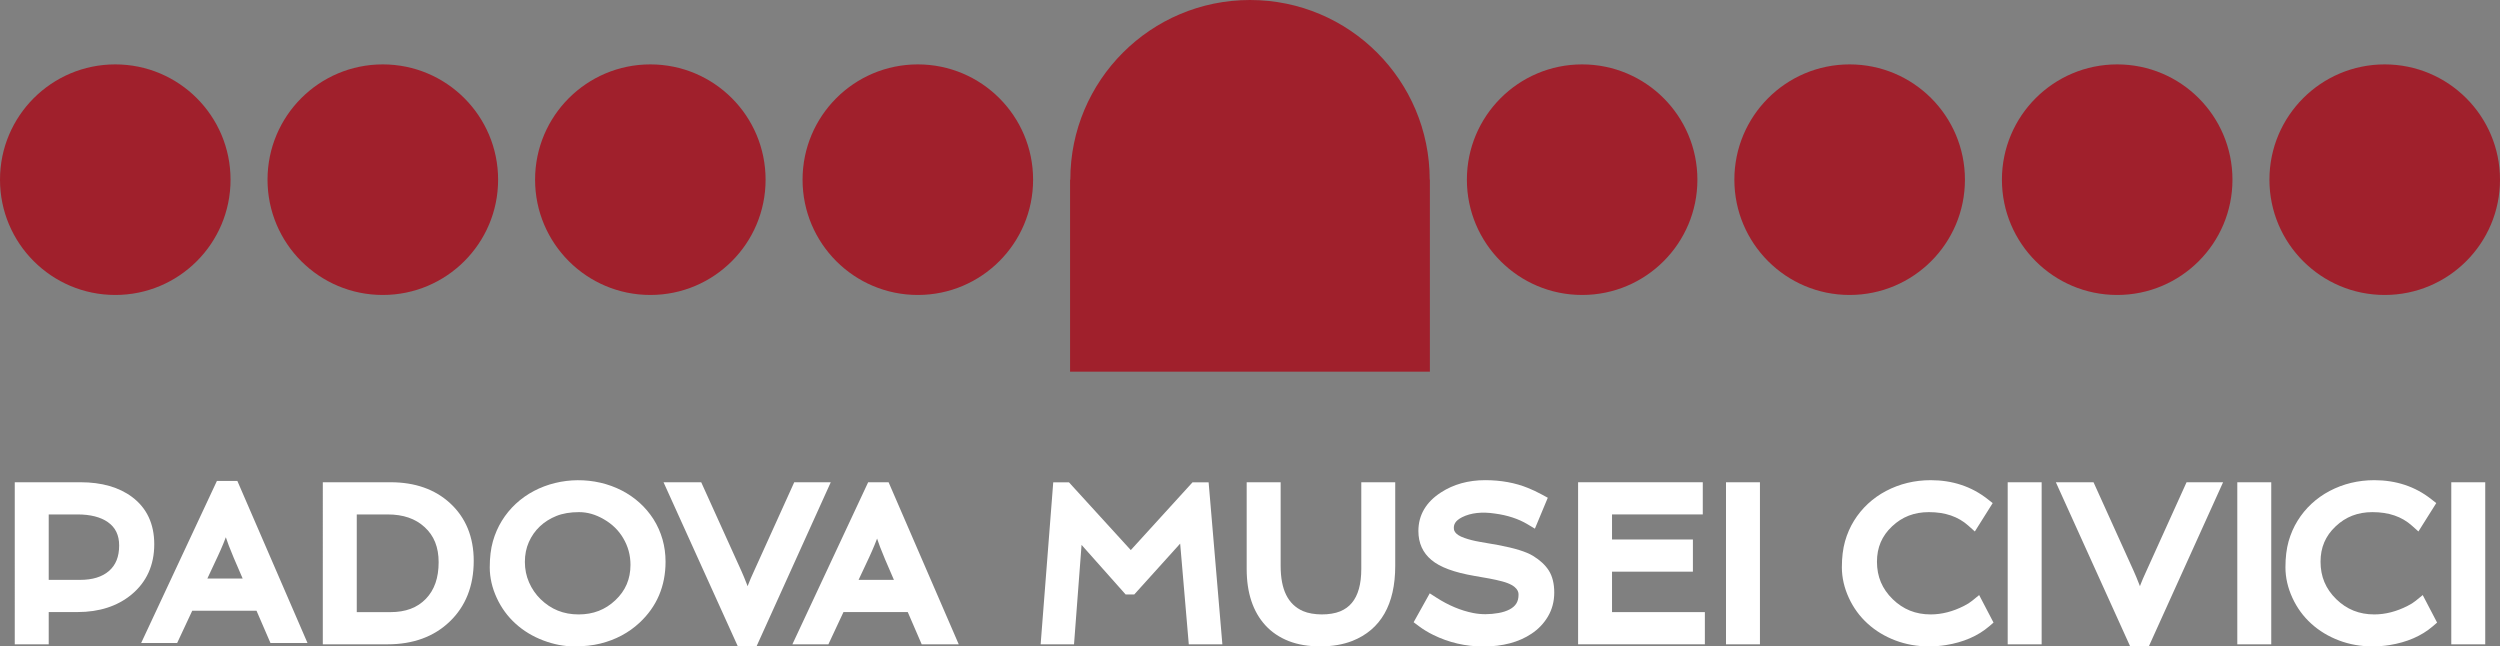
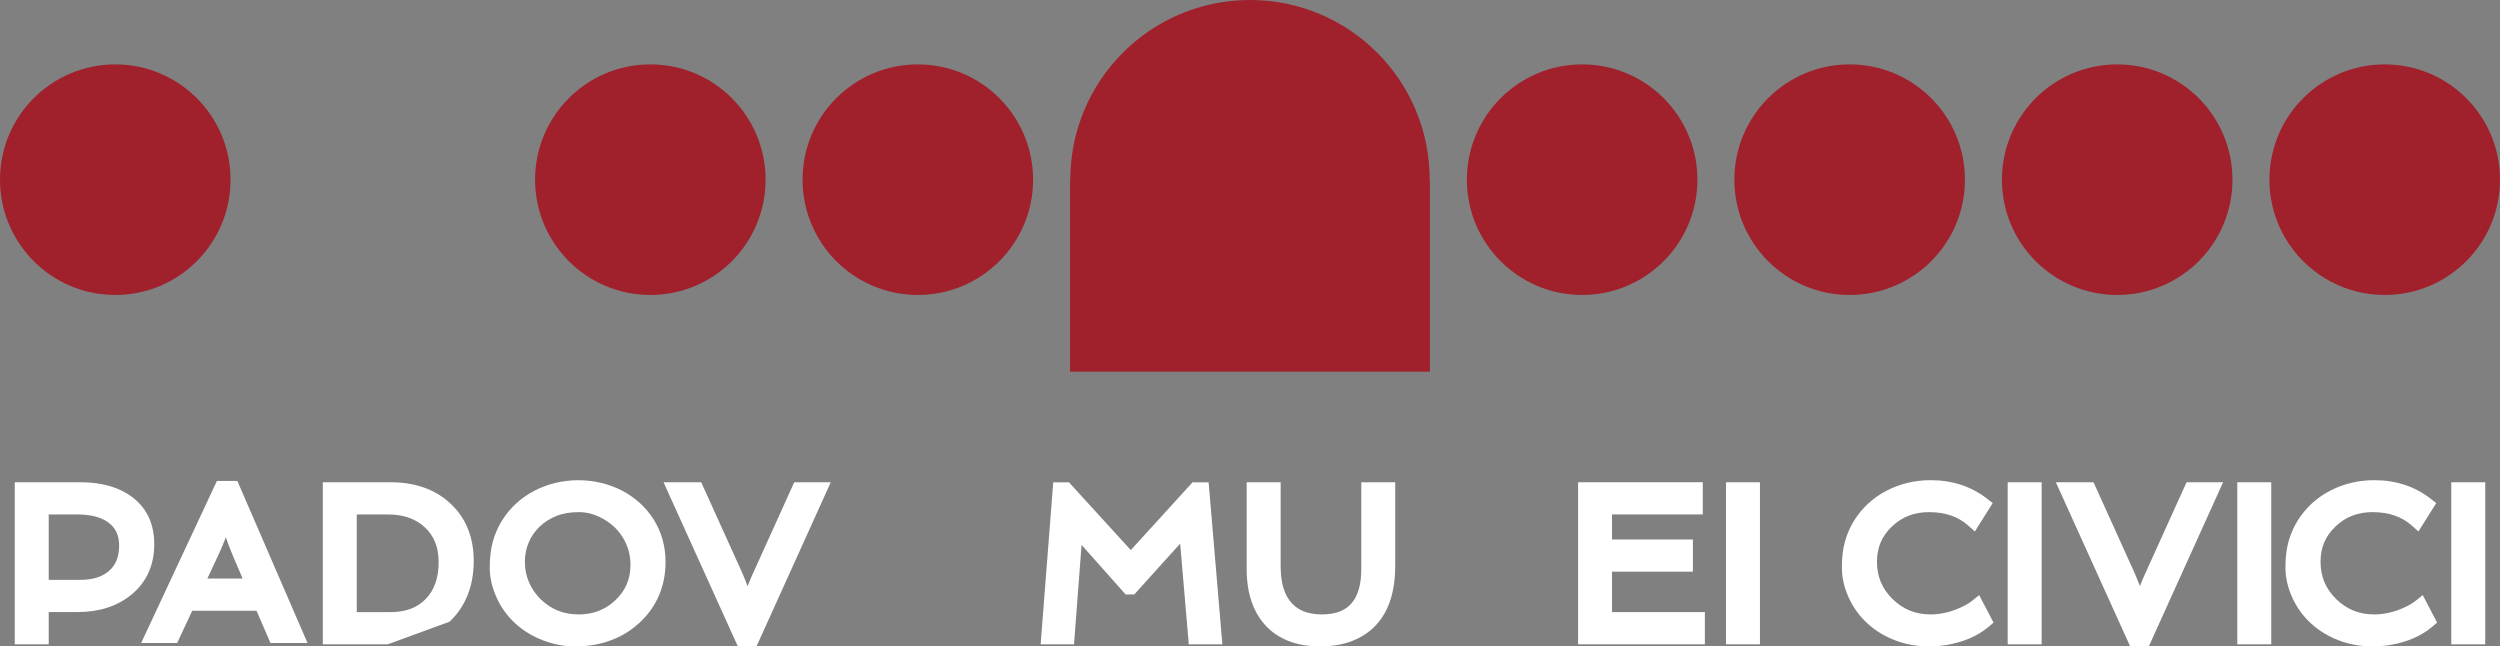
<svg xmlns="http://www.w3.org/2000/svg" version="1.1" id="Livello_1" x="0px" y="0px" width="170.078px" height="43.982px" viewBox="0 0 170.078 43.982" enable-background="new 0 0 170.078 43.982" xml:space="preserve">
  <rect x="0" y="0" width="170.078" height="43.982" fill="#808080" stroke="none" />
  <g>
    <path fill="#A0202C" d="M70.283,12.225c0,4.33-3.512,7.842-7.842,7.842c-4.334,0-7.842-3.512-7.842-7.842   c0-4.334,3.508-7.844,7.842-7.844C66.771,4.381,70.283,7.891,70.283,12.225z" />
    <path fill="#A0202C" d="M115.476,12.225c0,4.33-3.51,7.842-7.842,7.842c-4.33,0-7.84-3.512-7.84-7.842   c0-4.334,3.51-7.844,7.84-7.844C111.966,4.381,115.476,7.891,115.476,12.225z" />
    <path fill="#A0202C" d="M133.677,12.225c0,4.33-3.511,7.842-7.846,7.842c-4.33,0-7.84-3.512-7.84-7.842   c0-4.334,3.51-7.844,7.84-7.844C130.166,4.381,133.677,7.891,133.677,12.225z" />
    <path fill="#A0202C" d="M151.877,12.225c0,4.33-3.508,7.842-7.842,7.842c-4.33,0-7.842-3.512-7.842-7.842   c0-4.334,3.512-7.844,7.842-7.844C148.369,4.381,151.877,7.891,151.877,12.225z" />
    <path fill="#A0202C" d="M170.078,12.225c0,4.33-3.512,7.842-7.844,7.842c-4.33,0-7.842-3.512-7.842-7.842   c0-4.334,3.512-7.844,7.842-7.844C166.566,4.381,170.078,7.891,170.078,12.225z" />
    <path fill="#A0202C" d="M52.084,12.225c0,4.33-3.507,7.842-7.84,7.842c-4.332,0-7.842-3.512-7.842-7.842   c0-4.334,3.51-7.844,7.842-7.844C48.577,4.381,52.084,7.891,52.084,12.225z" />
-     <path fill="#A0202C" d="M33.887,12.225c0,4.33-3.512,7.842-7.845,7.842c-4.334,0-7.842-3.512-7.842-7.842   c0-4.334,3.508-7.844,7.842-7.844C30.375,4.381,33.887,7.891,33.887,12.225z" />
    <path fill="#A0202C" d="M15.684,12.225c0,4.33-3.51,7.842-7.842,7.842S0,16.555,0,12.225c0-4.334,3.51-7.844,7.842-7.844   S15.684,7.891,15.684,12.225z" />
    <path fill="#A0202C" d="M97.265,12.225C97.265,5.471,91.792,0,85.042,0c-6.754,0-12.227,5.471-12.227,12.225h-0.017v13.058h24.479   V12.225H97.265z" />
  </g>
  <g>
    <g>
      <g>
        <path fill="#FFFFFF" d="M3.314,43.833h-2.31V32.808h4.472c1.444,0,2.627,0.339,3.515,1.007c0.997,0.748,1.503,1.828,1.503,3.21     c0,1.425-0.523,2.579-1.556,3.431c-0.956,0.785-2.188,1.183-3.66,1.183H3.314V43.833z M3.314,39.449h2.142     c0.835,0,1.492-0.202,1.952-0.6c0.47-0.406,0.698-0.975,0.698-1.739c0-0.706-0.251-1.225-0.766-1.587     c-0.495-0.349-1.192-0.525-2.069-0.525H3.314V39.449z" />
      </g>
      <g>
        <path fill="#FFFFFF" d="M20.92,43.744H18.4l-0.949-2.195h-4.373l-1.026,2.195H9.603l5.154-11.025h1.391L20.92,43.744z      M14.106,39.359h2.403l-0.605-1.404c-0.116-0.271-0.229-0.552-0.34-0.841l-0.2-0.565l-0.17,0.435     c-0.115,0.279-0.235,0.555-0.367,0.836L14.106,39.359z" />
      </g>
      <g>
-         <path fill="#FFFFFF" d="M26.376,43.833h-4.415V32.808h4.613c1.656,0,3.016,0.479,4.041,1.421c1.07,0.98,1.613,2.303,1.613,3.929     c0,1.707-0.553,3.099-1.642,4.136C29.52,43.315,28.102,43.833,26.376,43.833z M24.271,41.644h2.282     c1.044,0,1.836-0.297,2.422-0.908c0.583-0.607,0.866-1.423,0.866-2.493c0-1.015-0.311-1.793-0.949-2.379     c-0.634-0.583-1.458-0.866-2.522-0.866h-2.099V41.644z" />
+         <path fill="#FFFFFF" d="M26.376,43.833h-4.415V32.808h4.613c1.656,0,3.016,0.479,4.041,1.421c1.07,0.98,1.613,2.303,1.613,3.929     c0,1.707-0.553,3.099-1.642,4.136z M24.271,41.644h2.282     c1.044,0,1.836-0.297,2.422-0.908c0.583-0.607,0.866-1.423,0.866-2.493c0-1.015-0.311-1.793-0.949-2.379     c-0.634-0.583-1.458-0.866-2.522-0.866h-2.099V41.644z" />
      </g>
      <g>
        <path fill="#FFFFFF" d="M39.066,43.975c-0.687,0-1.395-0.136-2.104-0.404c-0.715-0.271-1.349-0.653-1.883-1.139     c-0.541-0.488-0.974-1.079-1.286-1.757c-0.315-0.681-0.475-1.381-0.475-2.078c0-0.669,0.071-1.265,0.214-1.769     c0.144-0.507,0.35-0.978,0.612-1.401c0.261-0.424,0.58-0.812,0.947-1.154c0.364-0.338,0.776-0.631,1.226-0.868     c1.816-0.96,4.136-0.99,5.993-0.031c0.892,0.464,1.613,1.118,2.145,1.943c0.547,0.871,0.823,1.845,0.823,2.897     c0,1.662-0.597,3.06-1.774,4.154c-0.733,0.683-1.629,1.159-2.662,1.415C40.326,43.911,39.729,43.975,39.066,43.975z      M39.392,34.841c-0.593,0-1.11,0.087-1.537,0.259c-0.43,0.172-0.808,0.41-1.126,0.71c-0.315,0.298-0.567,0.655-0.749,1.064     c-0.181,0.406-0.272,0.861-0.272,1.354c0,0.494,0.096,0.963,0.284,1.392c0.189,0.434,0.452,0.816,0.782,1.14     c0.718,0.699,1.564,1.04,2.59,1.04c0.994,0,1.812-0.316,2.502-0.969c0.69-0.652,1.026-1.438,1.026-2.404     c0-0.661-0.163-1.256-0.497-1.819c-0.309-0.527-0.749-0.957-1.312-1.28C40.52,35,39.967,34.841,39.392,34.841z" />
      </g>
      <g>
        <path fill="#FFFFFF" d="M51.466,43.975h-1.269l-5.056-11.167h2.563l2.739,6.05c0.123,0.275,0.234,0.545,0.337,0.813     c0.028,0.071,0.056,0.142,0.082,0.21l0.044-0.119c0.105-0.272,0.221-0.542,0.349-0.817l2.778-6.137h2.485L51.466,43.975z" />
      </g>
      <g>
-         <path fill="#FFFFFF" d="M65.224,43.833h-2.52l-0.949-2.195h-4.372l-1.026,2.195h-2.45l5.155-11.025h1.39L65.224,43.833z      M58.41,39.449h2.404l-0.605-1.404c-0.116-0.271-0.229-0.552-0.34-0.841l-0.2-0.565l-0.171,0.435     c-0.115,0.279-0.235,0.555-0.366,0.836L58.41,39.449z" />
-       </g>
+         </g>
    </g>
    <g>
      <g>
        <path fill="#FFFFFF" d="M83.159,43.833h-2.285l-0.586-6.851l-3.122,3.459h-0.589L73.58,37.07l-0.513,6.764h-2.271l0.857-11.019     h1.072l4.204,4.608l4.197-4.608h1.098L83.159,43.833z" />
      </g>
      <g>
        <path fill="#FFFFFF" d="M89.825,43.975c-0.812,0-1.539-0.122-2.154-0.363c-0.631-0.248-1.164-0.609-1.588-1.074     c-0.842-0.921-1.27-2.208-1.27-3.827v-5.902h2.311v5.689c0,1.619,0.498,2.625,1.521,3.075c0.695,0.301,1.855,0.297,2.527,0.018     c0.326-0.136,0.586-0.323,0.795-0.574c0.426-0.505,0.643-1.281,0.643-2.306v-5.902h2.309v5.689c0,2.617-0.98,4.334-2.914,5.103     C91.372,43.849,90.638,43.975,89.825,43.975z" />
      </g>
      <g>
-         <path fill="#FFFFFF" d="M100.919,43.982c-1.205,0-2.354-0.265-3.412-0.788c-0.354-0.173-0.684-0.374-0.986-0.6l-0.35-0.262     l1.096-1.967l0.449,0.289c0.82,0.529,1.662,0.882,2.502,1.049c0.549,0.11,1.127,0.107,1.73,0.001     c0.285-0.05,0.537-0.132,0.75-0.243c0.422-0.225,0.609-0.532,0.609-0.995c0-0.152,0-0.616-1.102-0.911     c-0.275-0.073-0.57-0.139-0.883-0.198l-1.006-0.176c-1.391-0.239-2.35-0.595-2.934-1.087c-0.588-0.488-0.887-1.151-0.887-1.968     c0-1.083,0.516-1.965,1.531-2.622c0.854-0.556,1.867-0.838,3.012-0.838c1.07,0,2.051,0.179,2.916,0.532     c0.299,0.118,0.617,0.27,0.949,0.45l0.395,0.215l-0.877,2.103l-0.496-0.297c-0.621-0.373-1.373-0.619-2.23-0.732     c-0.871-0.131-1.627-0.05-2.223,0.248c-0.502,0.253-0.566,0.522-0.566,0.729c0,0.119,0,0.437,0.73,0.688     c0.297,0.104,0.635,0.19,1.016,0.257l1.258,0.219c1.141,0.214,1.918,0.455,2.383,0.738c0.477,0.291,0.838,0.627,1.074,0.998     c0.246,0.389,0.371,0.894,0.371,1.5c0,0.601-0.146,1.15-0.432,1.632c-0.277,0.469-0.654,0.862-1.117,1.168     C103.329,43.689,102.228,43.982,100.919,43.982z" />
-       </g>
+         </g>
      <g>
        <path fill="#FFFFFF" d="M115.985,43.833h-8.625V32.808h8.482v2.189h-6.174v1.705h5.502v2.189h-5.502v2.752h6.316V43.833z" />
      </g>
      <g>
        <path fill="#FFFFFF" d="M119.731,43.833h-2.309V32.808h2.309V43.833z" />
      </g>
    </g>
    <g>
      <g>
        <path fill="#FFFFFF" d="M131.221,43.975c-0.799,0-1.563-0.136-2.272-0.404c-0.715-0.271-1.349-0.653-1.884-1.139     c-0.541-0.488-0.974-1.079-1.286-1.757c-0.314-0.681-0.475-1.381-0.475-2.078c0-0.669,0.072-1.265,0.214-1.769     c0.144-0.507,0.35-0.978,0.612-1.401c0.262-0.424,0.58-0.812,0.947-1.154c0.364-0.338,0.776-0.631,1.226-0.868     c0.928-0.49,1.952-0.738,3.045-0.738c1.482,0,2.782,0.432,3.863,1.282l0.354,0.277l-1.214,1.931l-0.441-0.394     c-0.694-0.62-1.574-0.922-2.689-0.922c-0.995,0-1.814,0.316-2.503,0.969c-0.691,0.649-1.026,1.435-1.026,2.404     c0,1.012,0.349,1.844,1.067,2.546c0.717,0.699,1.564,1.04,2.589,1.04c0.751,0,1.516-0.196,2.271-0.583     c0.214-0.106,0.397-0.222,0.549-0.346l0.476-0.388l0.978,1.873l-0.302,0.259c-0.762,0.652-1.748,1.079-2.93,1.269     C132.012,43.945,131.618,43.975,131.221,43.975z" />
      </g>
      <g>
        <path fill="#FFFFFF" d="M138.896,43.833h-2.31V32.808h2.31V43.833z" />
      </g>
      <g>
        <path fill="#FFFFFF" d="M146.186,43.975h-1.268l-5.056-11.167h2.563l2.738,6.05c0.123,0.275,0.235,0.545,0.338,0.813     c0.028,0.071,0.056,0.142,0.082,0.21l0.043-0.119c0.105-0.272,0.222-0.542,0.35-0.817l2.778-6.137h2.485L146.186,43.975z" />
      </g>
      <g>
        <path fill="#FFFFFF" d="M154.516,43.833h-2.31V32.808h2.31V43.833z" />
      </g>
      <g>
        <path fill="#FFFFFF" d="M161.398,43.975c-0.799,0-1.563-0.136-2.272-0.404c-0.715-0.271-1.349-0.653-1.884-1.139     c-0.541-0.488-0.974-1.079-1.286-1.757c-0.314-0.681-0.475-1.381-0.475-2.078c0-0.669,0.072-1.265,0.214-1.769     c0.144-0.507,0.35-0.978,0.612-1.401c0.262-0.424,0.58-0.812,0.947-1.154c0.364-0.338,0.776-0.631,1.226-0.868     c0.928-0.49,1.952-0.738,3.045-0.738c1.482,0,2.782,0.432,3.863,1.282l0.354,0.277l-1.214,1.931l-0.441-0.394     c-0.694-0.62-1.574-0.922-2.689-0.922c-0.995,0-1.814,0.316-2.503,0.969c-0.691,0.649-1.026,1.435-1.026,2.404     c0,1.012,0.349,1.844,1.067,2.546c0.717,0.699,1.564,1.04,2.589,1.04c0.751,0,1.516-0.196,2.271-0.583     c0.214-0.106,0.397-0.222,0.549-0.346l0.476-0.388l0.978,1.873l-0.302,0.259c-0.762,0.652-1.748,1.079-2.93,1.269     C162.189,43.945,161.796,43.975,161.398,43.975z" />
      </g>
      <g>
        <path fill="#FFFFFF" d="M169.074,43.833h-2.31V32.808h2.31V43.833z" />
      </g>
    </g>
  </g>
</svg>